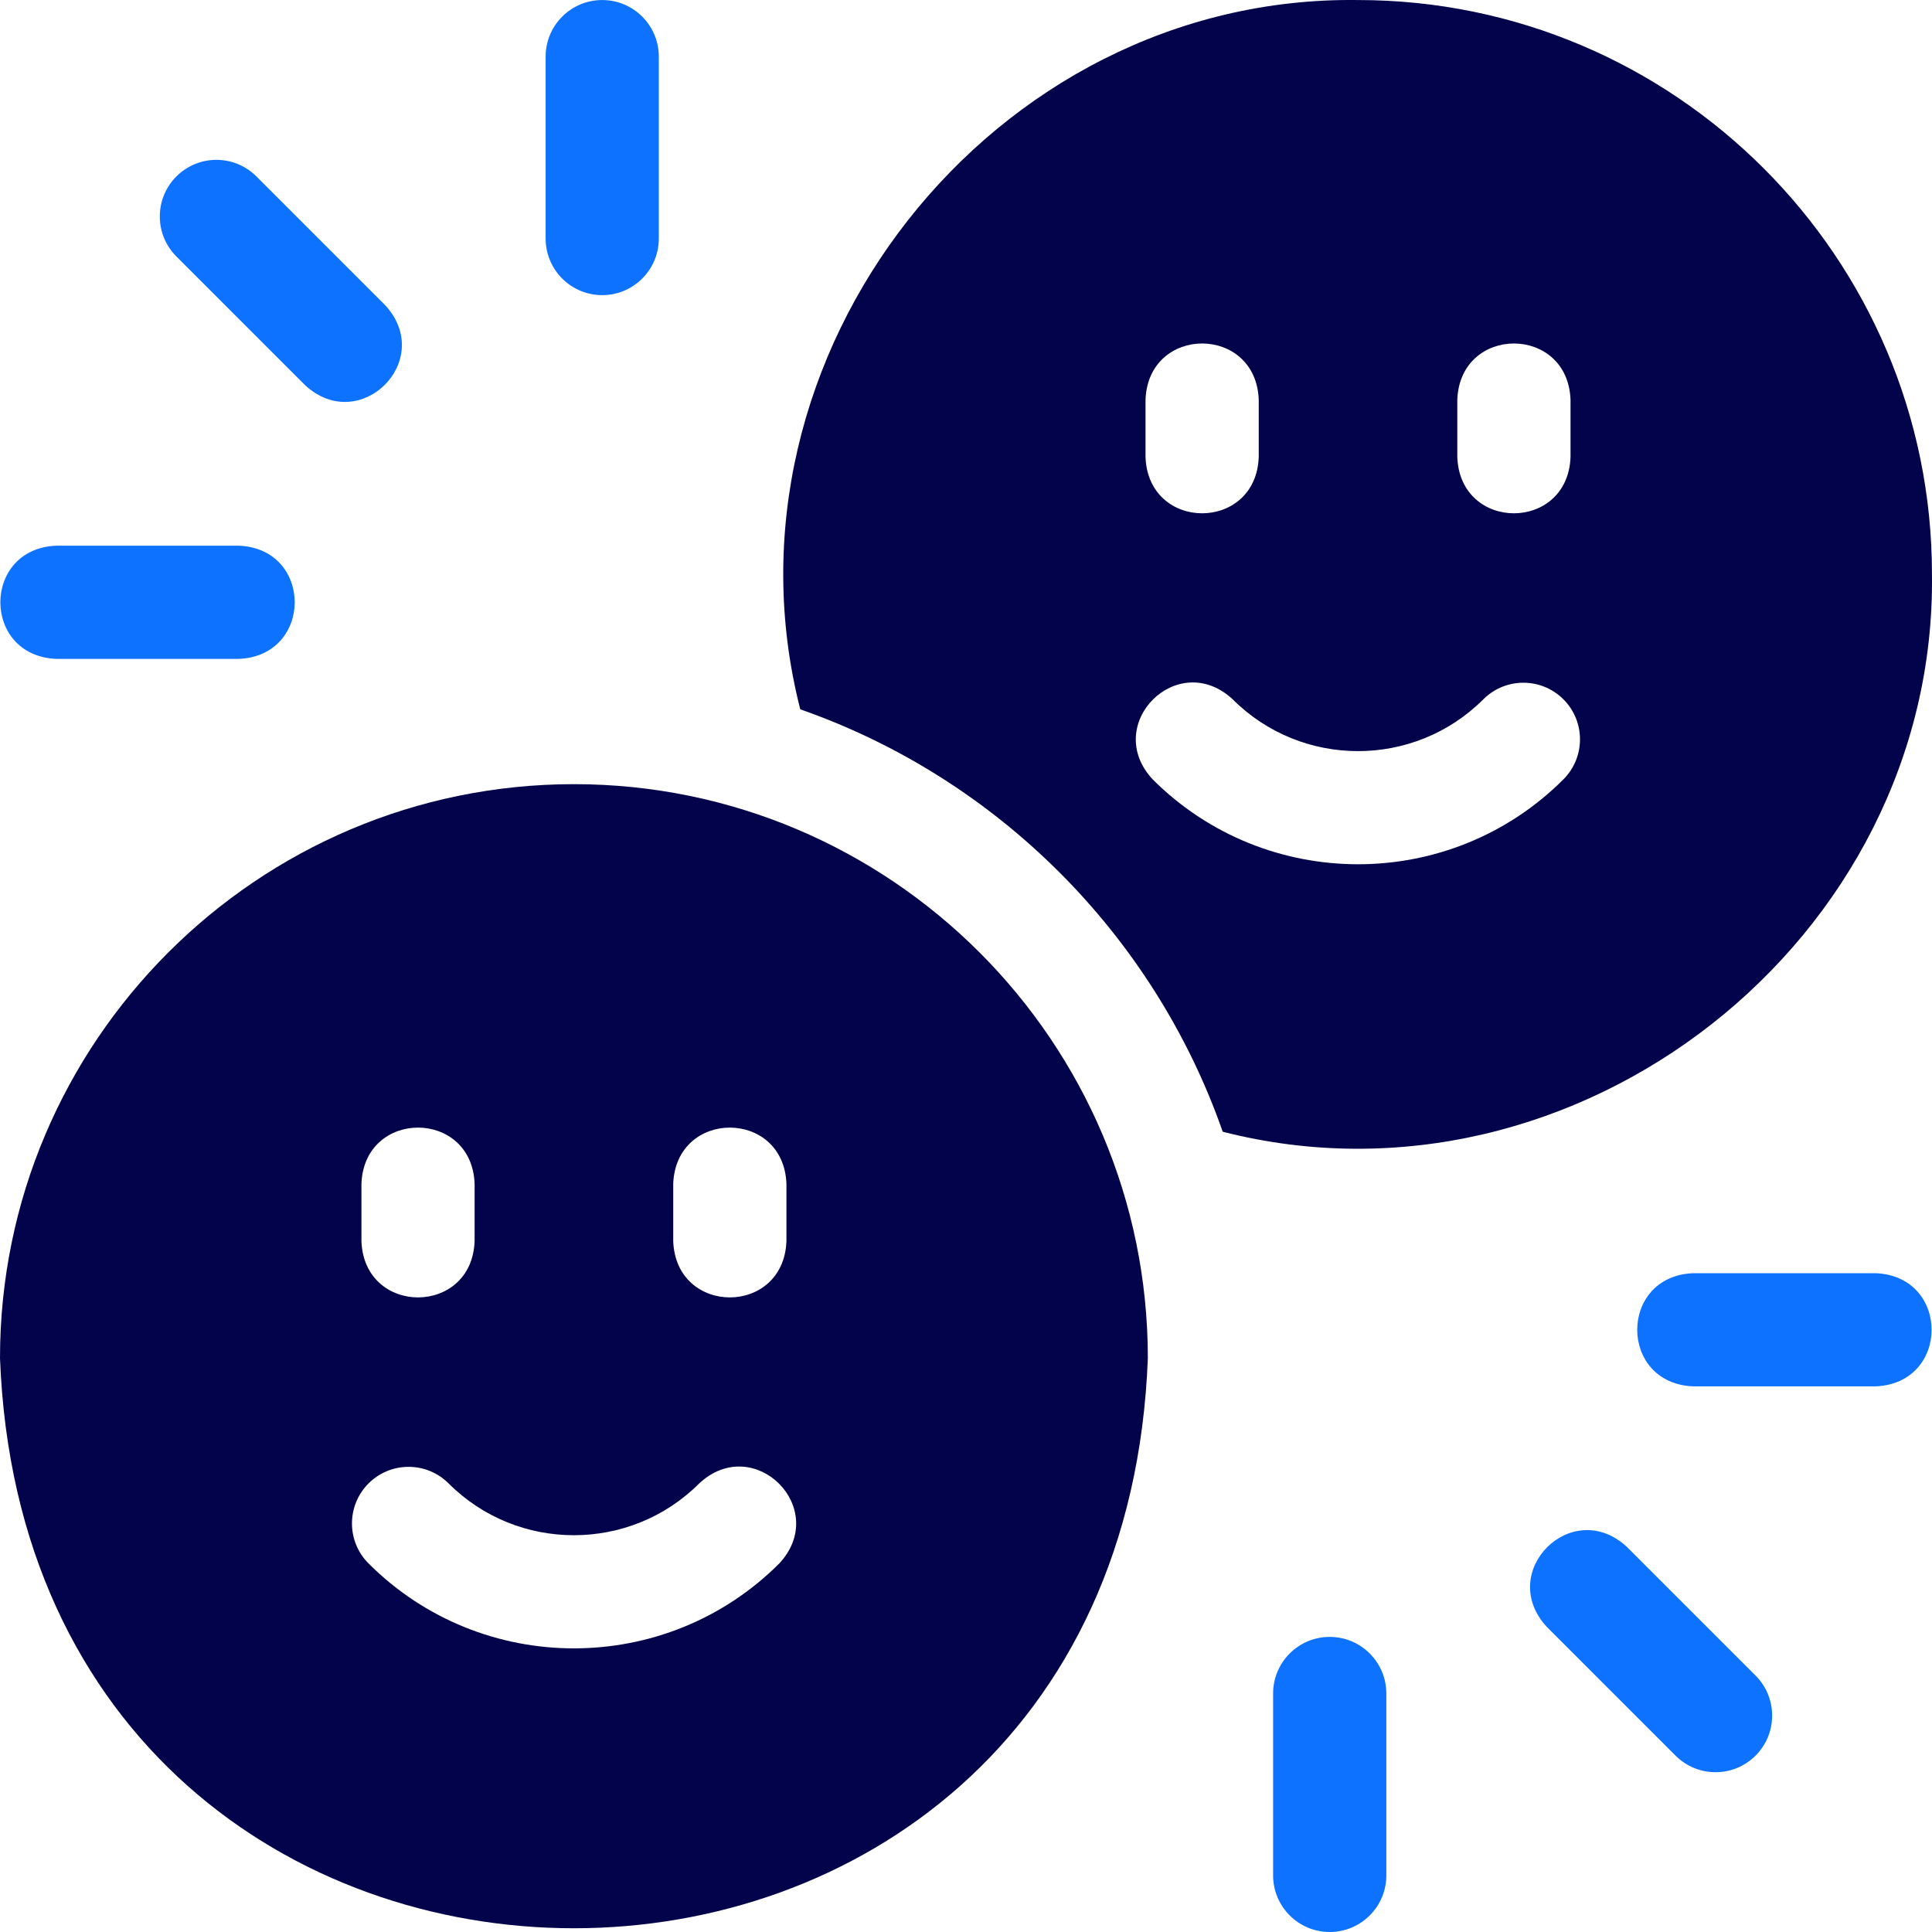
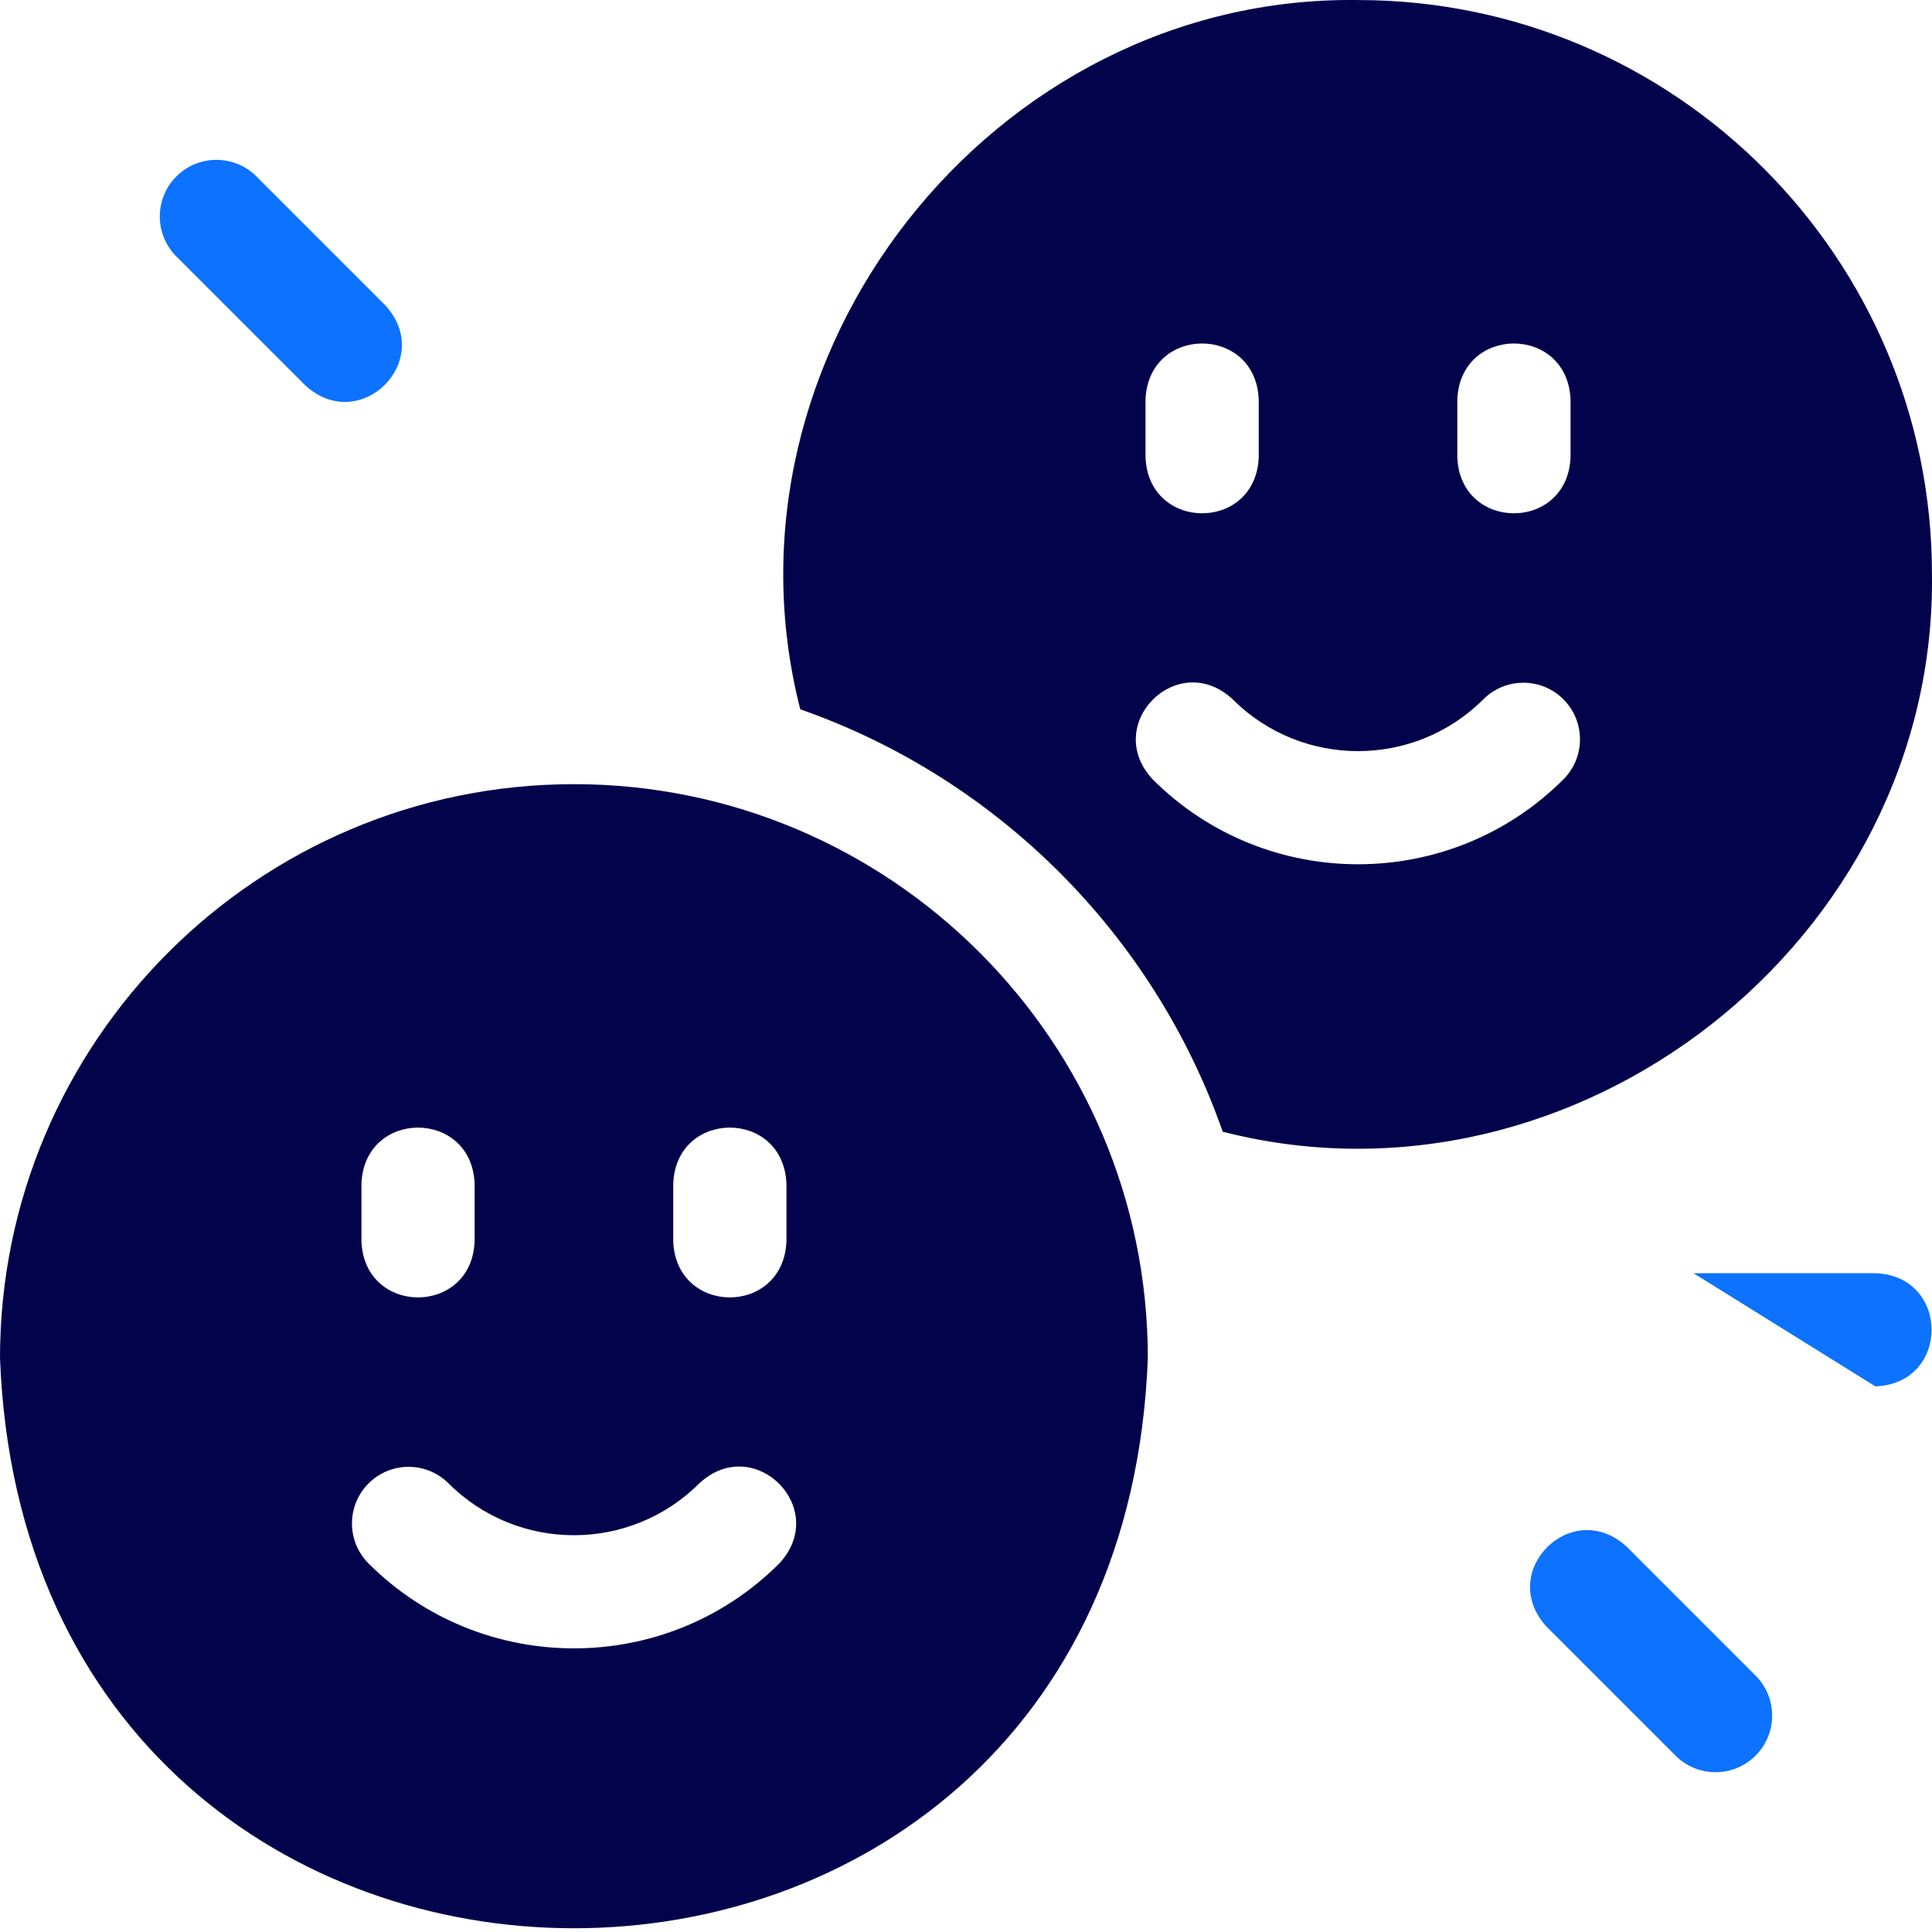
<svg xmlns="http://www.w3.org/2000/svg" width="50px" height="50px" viewBox="0 0 50 50" version="1.1">
  <title>picto-positif</title>
  <g id="Page-1" stroke="none" stroke-width="1" fill="none" fill-rule="evenodd">
    <g id="dataventure_maquette_EXPERTISES&gt;EMAILING-PERFORMANCE" transform="translate(-390, -1410)" fill-rule="nonzero">
      <g id="picto-positif" transform="translate(390, 1410)">
-         <path d="M1.465,17.052 L6.172,17.052 C8.111,16.98 8.113,14.194 6.172,14.122 L1.465,14.122 C-0.475,14.193 -0.477,16.98 1.465,17.052 Z" id="Path" fill="#0C72FF" />
-         <path d="M48.534,32.95 L43.827,32.95 C41.887,33.021 41.885,35.807 43.827,35.879 L48.534,35.879 C50.474,35.808 50.476,33.022 48.534,32.95 Z" id="Path" fill="#0C72FF" />
+         <path d="M48.534,32.95 L43.827,32.95 L48.534,35.879 C50.474,35.808 50.476,33.022 48.534,32.95 Z" id="Path" fill="#0C72FF" />
        <path d="M7.893,9.966 C9.315,11.287 11.287,9.319 9.965,7.895 C9.965,7.895 6.636,4.566 6.636,4.566 C6.064,3.994 5.137,3.994 4.565,4.566 C3.993,5.138 3.993,6.066 4.565,6.638 L7.893,9.966 Z" id="Path" fill="#0C72FF" />
        <path d="M42.105,40.035 C40.683,38.714 38.712,40.683 40.034,42.107 C40.034,42.107 43.362,45.435 43.362,45.435 C43.934,46.007 44.862,46.008 45.434,45.435 C46.006,44.863 46.006,43.936 45.434,43.364 L42.105,40.035 Z" id="Path" fill="#0C72FF" />
-         <path d="M15.585,7.638 C16.394,7.638 17.05,6.982 17.05,6.173 L17.05,1.466 C17.05,0.657 16.394,0.001 15.585,0.001 C14.776,0.001 14.121,0.657 14.121,1.466 L14.121,6.173 C14.121,6.982 14.776,7.638 15.585,7.638 Z" id="Path" fill="#0C72FF" />
-         <path d="M34.413,42.363 C33.604,42.363 32.948,43.019 32.948,43.828 L32.948,48.535 C32.948,49.344 33.604,50 34.413,50 C35.222,50 35.878,49.344 35.878,48.535 L35.878,43.828 C35.878,43.019 35.222,42.363 34.413,42.363 L34.413,42.363 Z" id="Path" fill="#0C72FF" />
        <path d="M49.999,14.854 C49.999,6.664 43.336,0.001 35.146,0.001 C25.675,-0.128 18.369,9.205 20.711,18.357 C25.812,20.141 29.859,24.188 31.644,29.289 C40.796,31.631 50.127,24.325 49.999,14.854 Z M37.715,10.345 C37.787,8.405 40.573,8.404 40.645,10.345 L40.645,11.829 C40.573,13.769 37.787,13.769 37.715,11.829 L37.715,10.345 Z M29.646,10.345 C29.718,8.405 32.504,8.404 32.576,10.345 L32.576,11.829 C32.504,13.769 29.718,13.769 29.646,11.829 L29.646,10.345 Z M29.831,20.17 C28.509,18.748 30.478,16.776 31.902,18.098 C33.69,19.886 36.601,19.886 38.389,18.098 C38.962,17.526 39.889,17.526 40.461,18.098 C41.033,18.67 41.033,19.598 40.461,20.17 C37.53,23.1 32.761,23.099 29.831,20.17 Z" id="Shape" fill="#03034C" />
        <path d="M14.853,20.294 C6.663,20.294 0,26.957 0,35.147 C0.747,54.825 28.963,54.819 29.706,35.147 C29.706,26.957 23.043,20.294 14.853,20.294 Z M17.423,30.638 C17.495,28.697 20.281,28.697 20.353,30.638 L20.353,32.121 C20.281,34.062 17.495,34.062 17.423,32.121 L17.423,30.638 Z M9.354,30.638 C9.425,28.697 12.212,28.697 12.283,30.638 L12.283,32.121 C12.212,34.062 9.425,34.062 9.354,32.121 L9.354,30.638 Z M20.168,40.462 C17.237,43.392 12.469,43.392 9.538,40.462 C8.966,39.89 8.966,38.963 9.538,38.391 C10.11,37.819 11.037,37.819 11.609,38.39 C13.398,40.179 16.308,40.178 18.097,38.39 C19.517,37.069 21.491,39.038 20.168,40.462 L20.168,40.462 Z" id="Shape" fill="#03034C" />
      </g>
    </g>
  </g>
</svg>